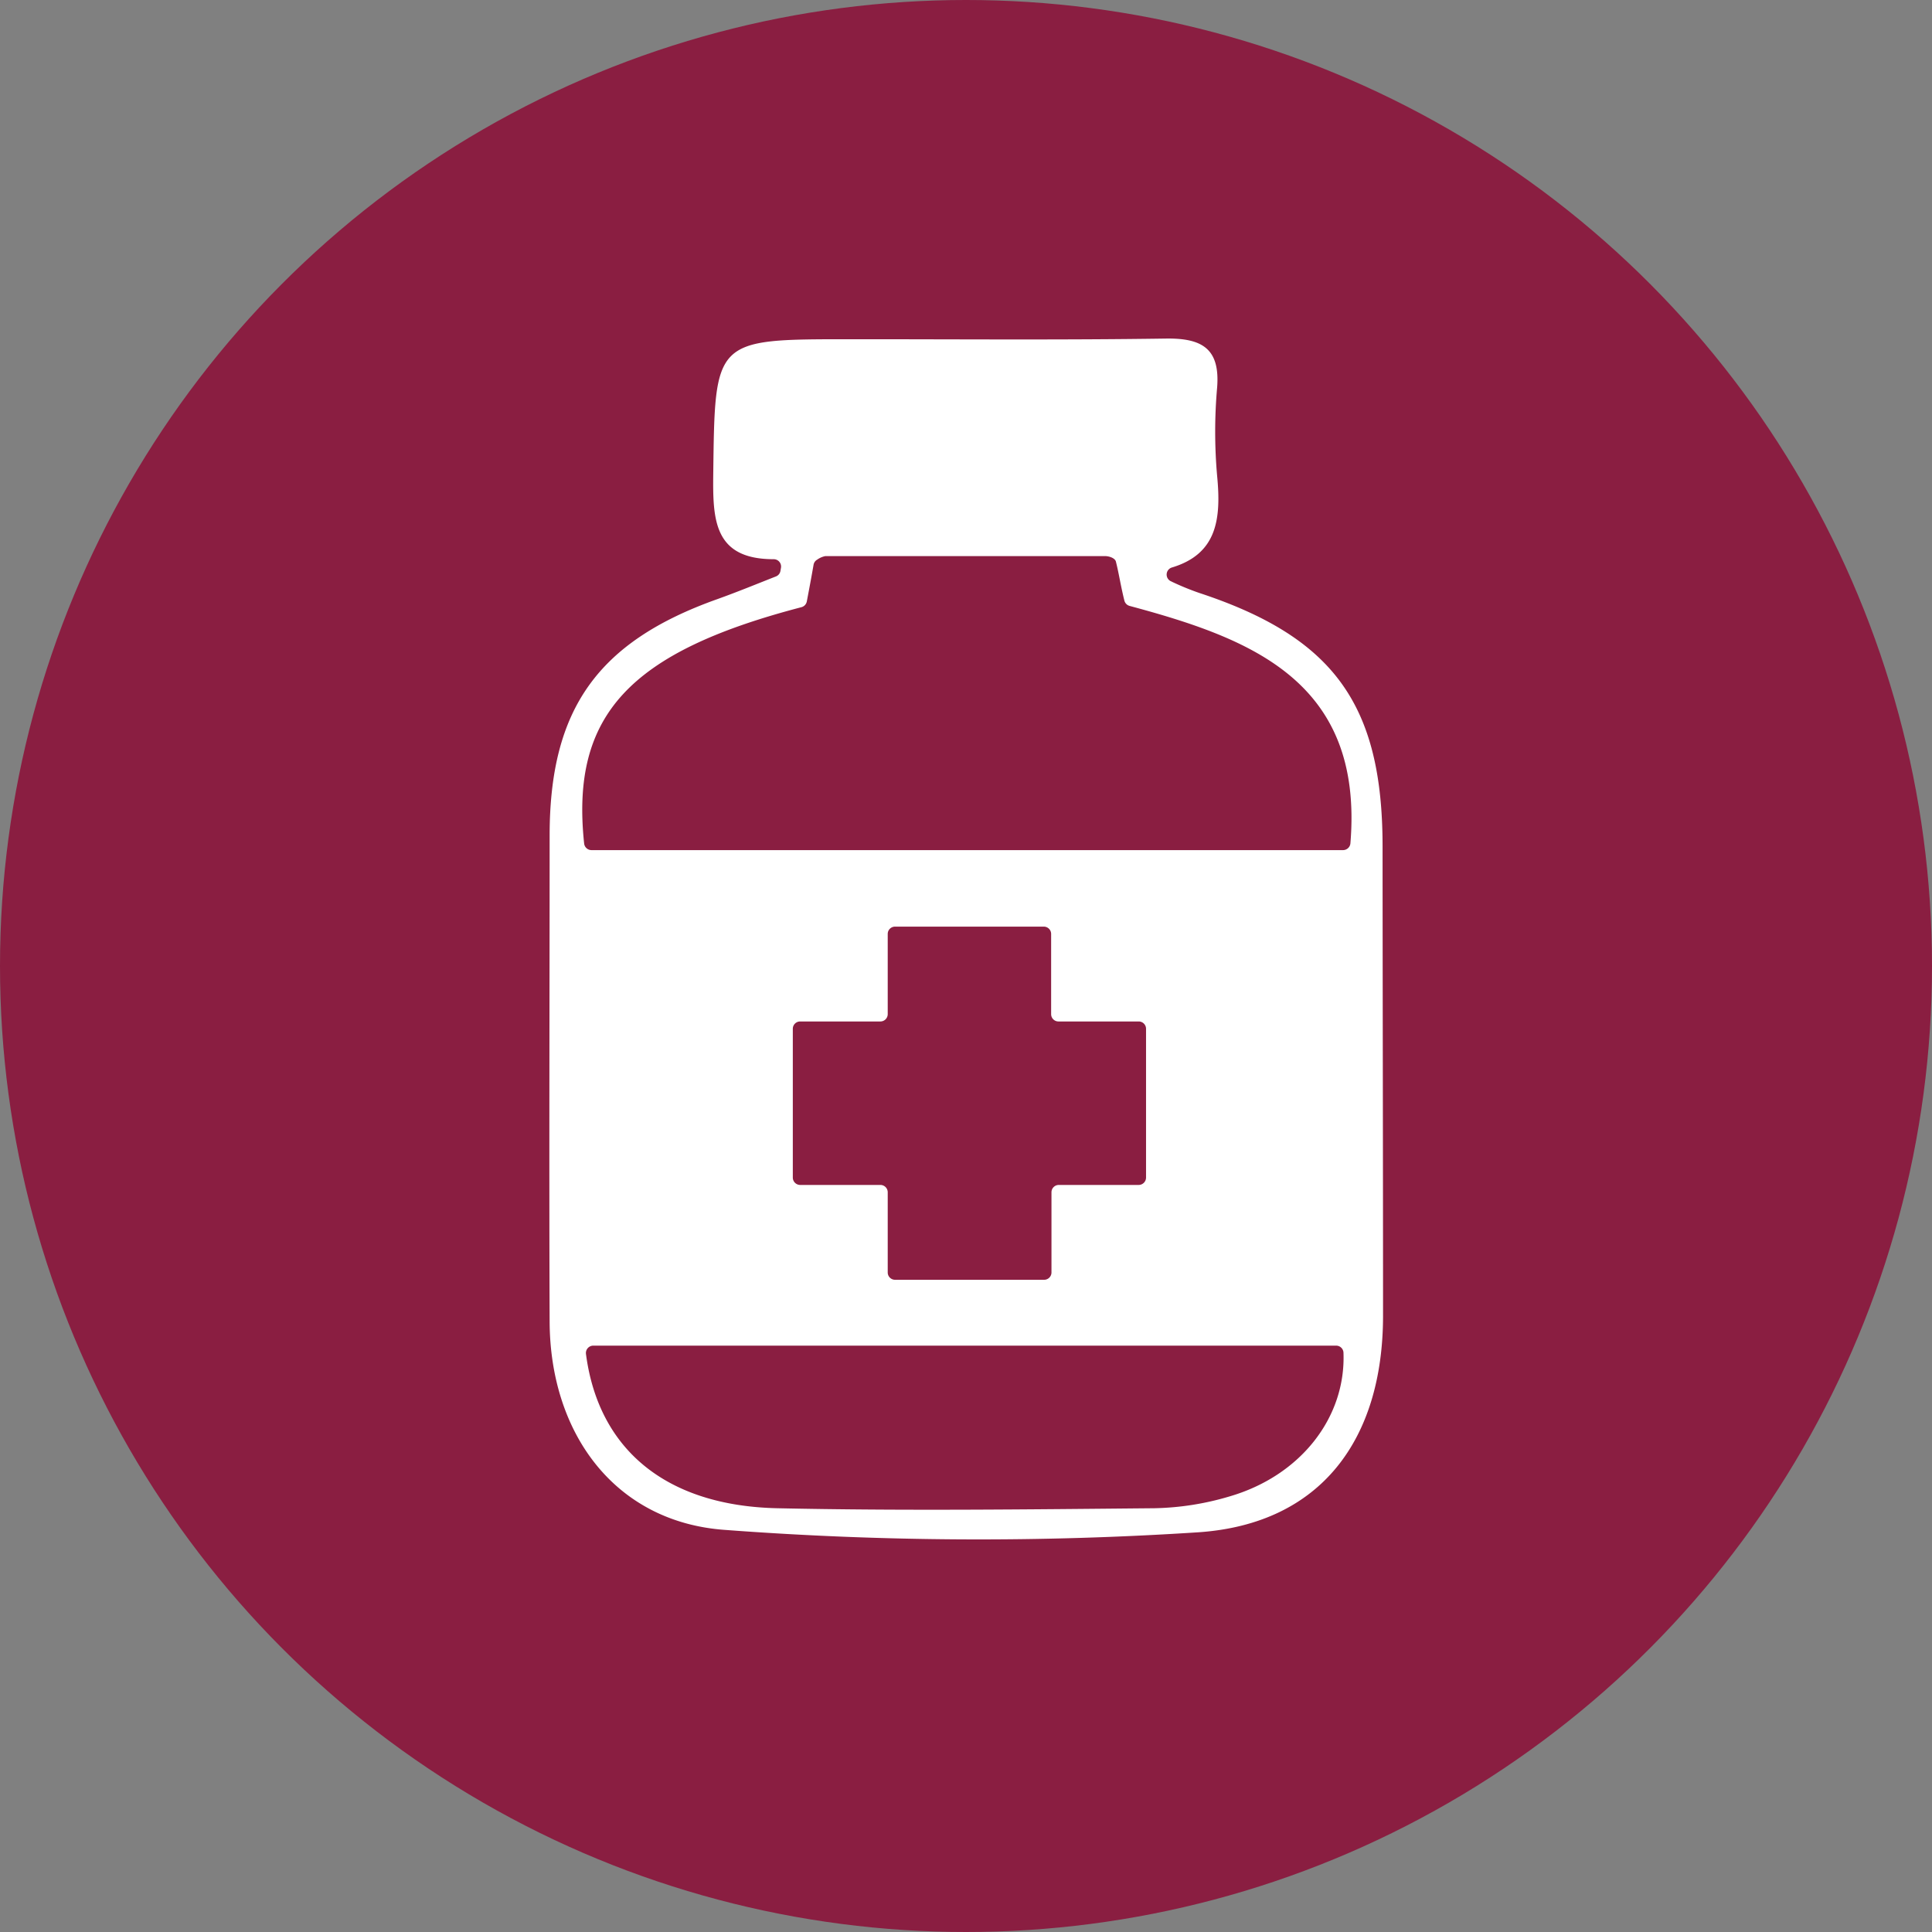
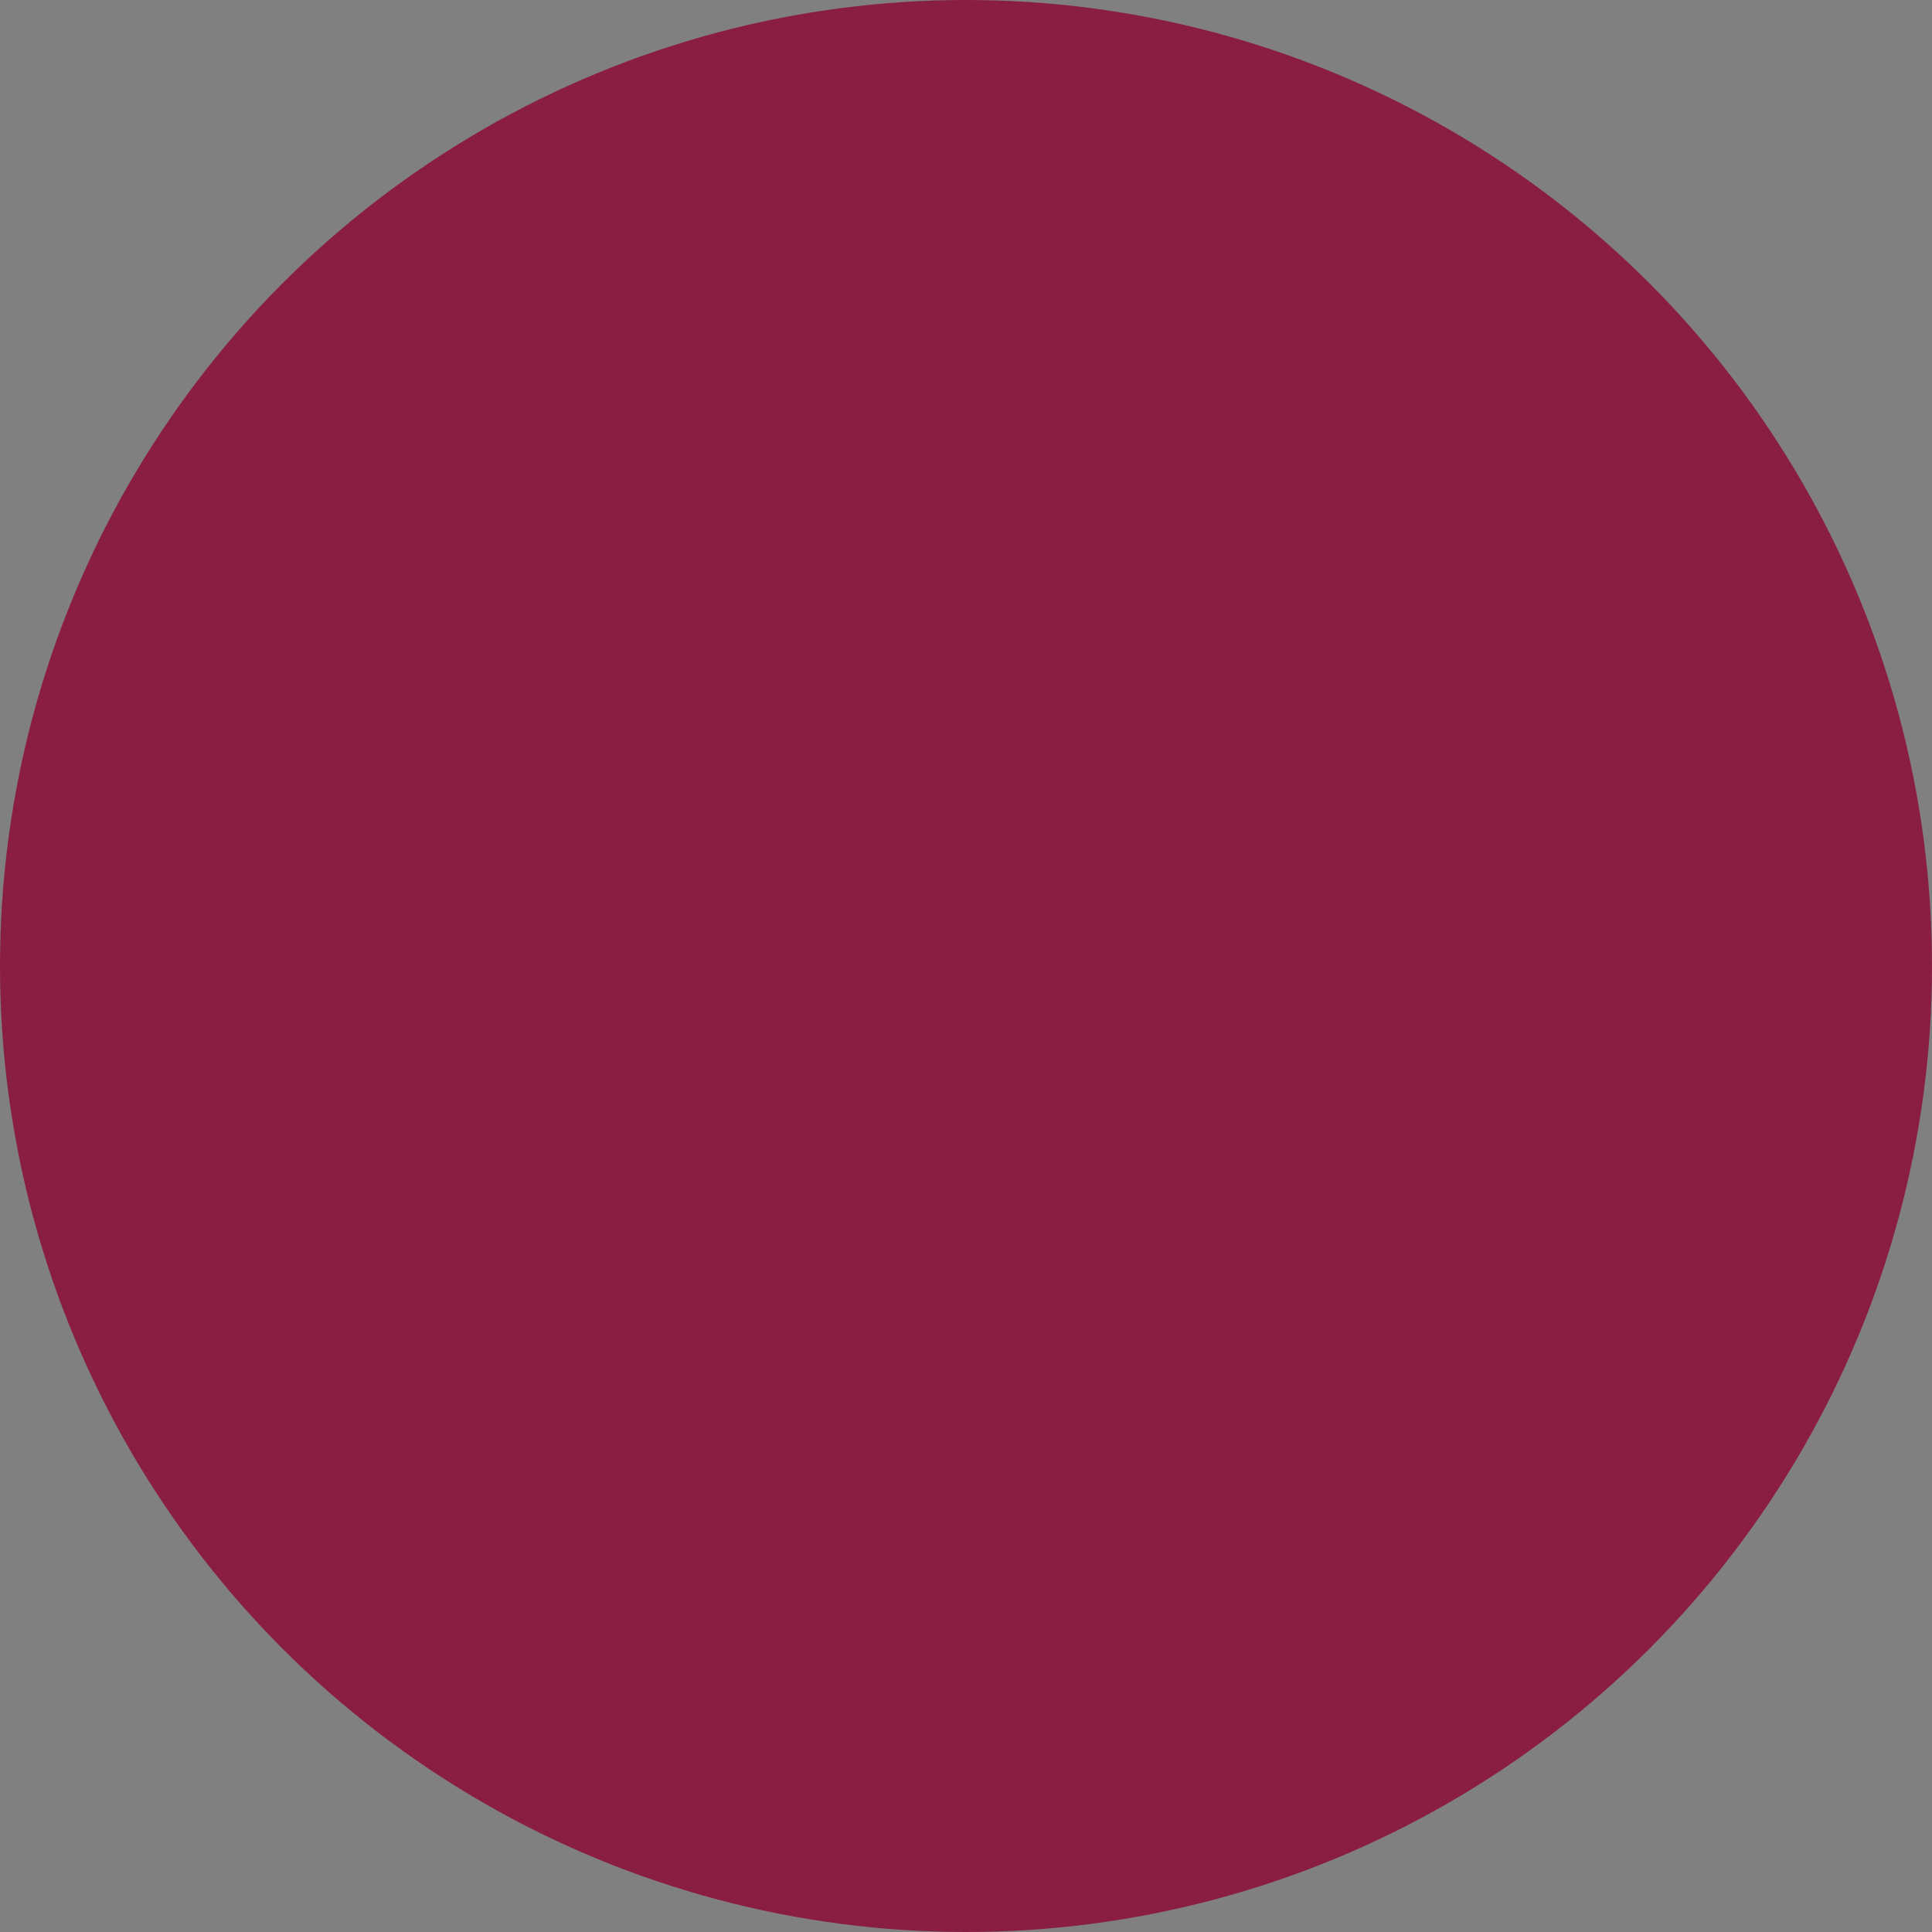
<svg xmlns="http://www.w3.org/2000/svg" viewBox="0 0 284.58 284.58">
  <rect x="0" y="0" width="284.58" height="284.58" fill="#808080" stroke="none" />
  <defs>
    <style>.cls-1{fill:#8a1e41;}.cls-2{fill:#fff;}</style>
  </defs>
  <g id="Layer_3" data-name="Layer 3">
    <circle class="cls-1" cx="142.29" cy="142.29" r="142.29" />
  </g>
  <g id="Layer_2" data-name="Layer 2">
-     <path class="cls-2" d="M205.69,126.39c0-20.89-7.2-30.81-27-37.34a39.44,39.44,0,0,1-4.22-1.74,1.09,1.09,0,0,1,.16-2c6.71-2,7.3-7.19,6.69-13.51a74.15,74.15,0,0,1,0-13c.45-5.71-2.18-7.3-7.55-7.22-15.55.23-31.11.09-46.67.1-19.93,0-19.75,0-20,19.86-.08,6.73.09,12.54,8.9,12.54a1.08,1.08,0,0,1,1.08,1.24l-.08.47a1.06,1.06,0,0,1-.67.83c-2.87,1.13-5.72,2.3-8.62,3.34C90.05,96.24,83,106.2,83,124.78c0,23.87-.09,47.74,0,71.62.07,16.42,9.58,29.5,25.81,30.66a498.65,498.65,0,0,0,69.79.35c18.08-1.25,27.13-13.75,27.16-31.82C205.76,172.52,205.7,149.45,205.69,126.39Zm-22.54,95.74a41.26,41.26,0,0,1-11.08,1.74c-18.52.17-37,.4-55.56,0-16.37-.37-26.33-8.67-28.16-22.74a1.09,1.09,0,0,1,1.08-1.21H198.85a1.08,1.08,0,0,1,1.08,1C200.32,210.45,193.66,219.07,183.15,222.13Zm-12.3-68.88v21.92a1.09,1.09,0,0,1-1.08,1.08H158a1.08,1.08,0,0,0-1.08,1.08v11.81a1.08,1.08,0,0,1-1.08,1.08H133.88a1.08,1.08,0,0,1-1.08-1.08V177.33a1.08,1.08,0,0,0-1.09-1.08H119.9a1.09,1.09,0,0,1-1.08-1.08V153.25a1.08,1.08,0,0,1,1.08-1.08h11.81a1.08,1.08,0,0,0,1.09-1.08V139.28a1.08,1.08,0,0,1,1.08-1.08h21.91a1.08,1.08,0,0,1,1.08,1.08v11.81a1.08,1.08,0,0,0,1.08,1.08h11.82A1.08,1.08,0,0,1,170.85,153.25Zm29-26.32H89.17a1.09,1.09,0,0,1-1.09-1c-2-18.91,6.71-28.17,32-34.78a1.09,1.09,0,0,0,.8-.84c.34-1.78.69-3.64,1-5.43a1.08,1.08,0,0,1,.54-.74,3,3,0,0,1,1.21-.52c13.67,0,26.94,0,41.13,0,.74,0,1.53.33,1.65.81.45,1.78.71,3.59,1.25,5.75a1.09,1.09,0,0,0,.77.78c17.69,4.76,34.52,11,32.52,35A1.09,1.09,0,0,1,199.89,126.93Z" transform="translate(-2.04 -1.71)" />
-   </g>
+     </g>
</svg>